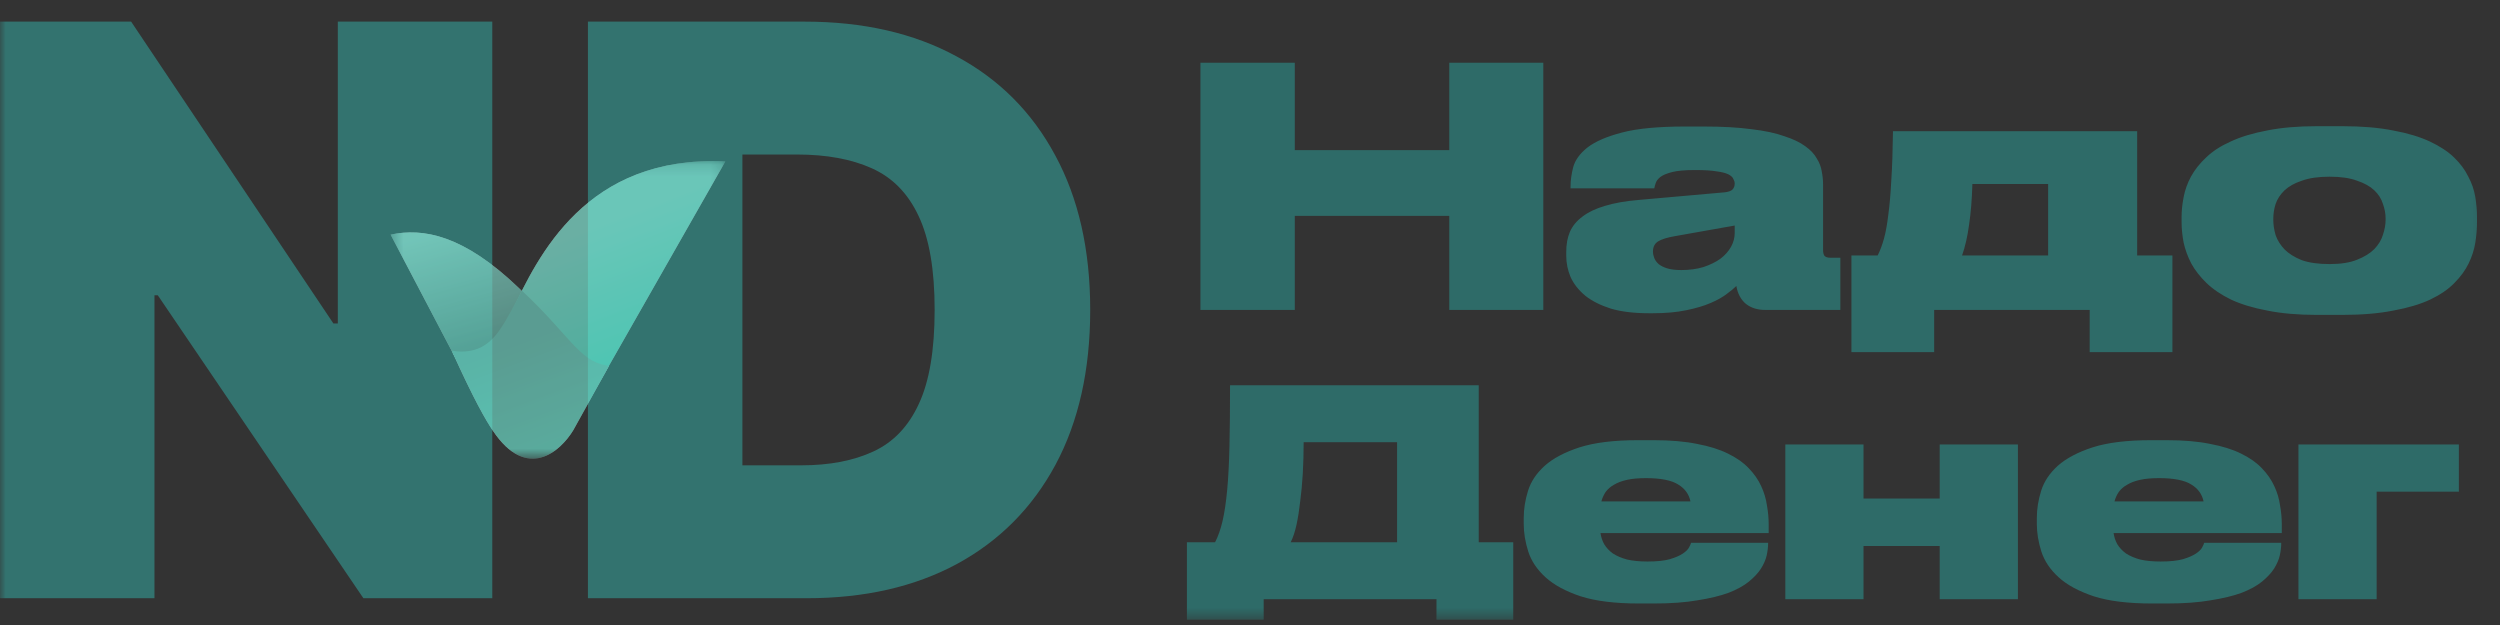
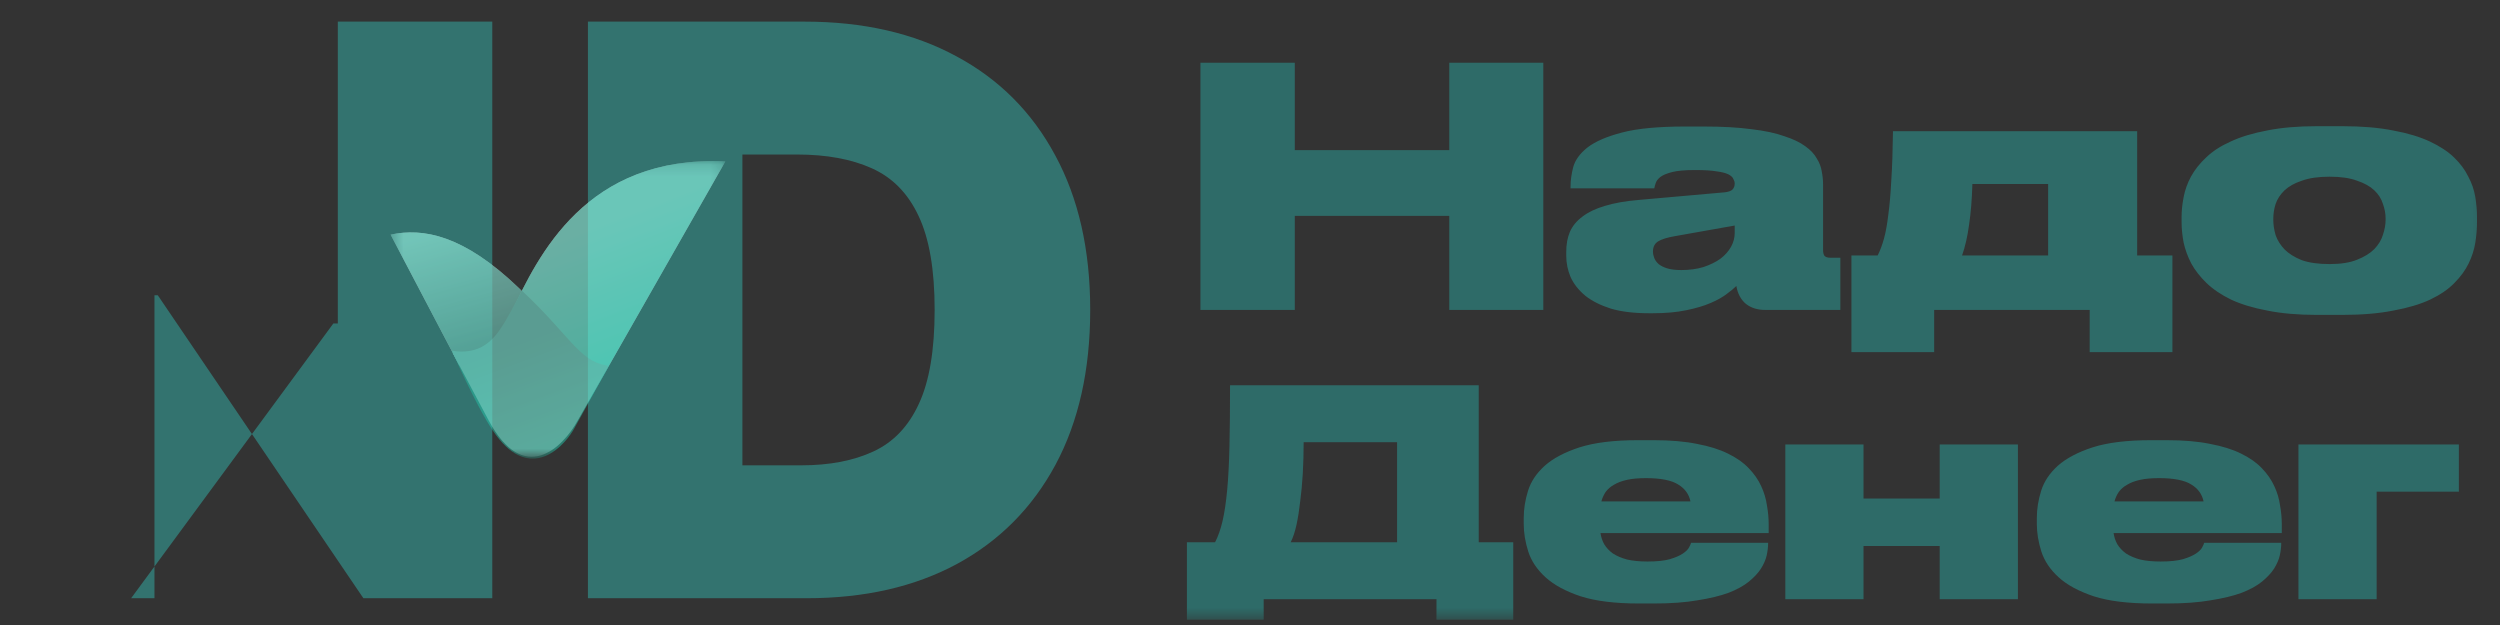
<svg xmlns="http://www.w3.org/2000/svg" width="220" height="55" viewBox="0 0 220 55" fill="none">
  <rect x="0" y="0" width="220" height="55" fill="#333333" stroke="none" />
  <g clip-path="url(#clip0_282_3)">
    <mask id="mask0_282_3" style="mask-type:luminance" maskUnits="userSpaceOnUse" x="0" y="0" width="219" height="55">
      <path d="M218.867 0H0V54.545H218.867V0Z" fill="white" />
    </mask>
    <g mask="url(#mask0_282_3)">
-       <path d="M43.321 1.903V52.643H31.977L13.886 25.985H13.593V52.643H0V1.903H11.539L29.337 28.462H29.728V1.903H43.321Z" fill="#33736F" />
+       <path d="M43.321 1.903V52.643H31.977L13.886 25.985H13.593V52.643H0H11.539L29.337 28.462H29.728V1.903H43.321Z" fill="#33736F" />
      <path d="M71.003 52.643H51.738V1.903H70.807C75.957 1.903 80.407 2.919 84.156 4.951C87.921 6.966 90.821 9.873 92.859 13.671C94.912 17.454 95.939 21.988 95.939 27.273C95.939 32.559 94.921 37.101 92.883 40.9C90.846 44.682 87.961 47.589 84.229 49.62C80.496 51.635 76.088 52.643 71.003 52.643ZM65.331 40.949H70.514C72.991 40.949 75.102 40.544 76.846 39.735C78.606 38.926 79.942 37.53 80.855 35.548C81.784 33.566 82.249 30.808 82.249 27.273C82.249 23.738 81.776 20.98 80.831 18.998C79.902 17.016 78.533 15.62 76.724 14.811C74.931 14.002 72.731 13.597 70.123 13.597H65.331V40.949Z" fill="#33736F" />
      <g opacity="0.7">
        <mask id="mask1_282_3" style="mask-type:luminance" maskUnits="userSpaceOnUse" x="34" y="14" width="30" height="27">
          <path d="M63.833 14.176H34.371V40.364H63.833V14.176Z" fill="white" />
        </mask>
        <g mask="url(#mask1_282_3)">
          <g opacity="0.8">
            <path d="M34.371 20.648L40.411 32.136L44.499 33.395C46.48 33.966 51.51 30.978 45.708 25.391C40.784 20.648 37.221 20.037 34.371 20.648Z" fill="white" />
            <path d="M50.842 37.004L63.833 14.202C51.546 13.633 47.334 22.558 44.992 27.514C43.119 31.48 40.78 31.528 39.845 31.055C39.611 30.631 39.914 31.226 43.005 37.004C46.095 42.783 49.517 39.412 50.842 37.004Z" fill="white" />
-             <path d="M53.585 32.21C53.483 32.192 53.381 32.174 53.281 32.153C50.952 31.731 50.01 29.384 45.919 25.579C45.781 25.899 45.555 26.294 45.239 26.877C44.256 28.699 43.52 30.068 42.119 30.658C41.704 30.831 40.922 31.067 39.756 30.864C41.71 35.201 42.762 36.995 43.364 37.893C46.394 42.418 49.325 39.687 50.428 37.893L53.585 32.21Z" fill="white" />
          </g>
          <g opacity="0.6">
            <path d="M34.371 20.646L40.411 32.135L44.499 33.394C46.48 33.965 51.51 30.977 45.708 25.39C40.784 20.646 37.221 20.037 34.371 20.646Z" fill="url(#paint0_linear_282_3)" />
            <path d="M50.844 37L63.834 14.198C51.548 13.63 47.336 22.554 44.994 27.51C43.121 31.476 40.782 31.524 39.847 31.052C39.613 30.627 39.916 31.222 43.007 37C46.097 42.779 49.519 39.408 50.844 37Z" fill="url(#paint1_linear_282_3)" />
            <path d="M53.587 32.205C53.485 32.187 53.382 32.169 53.283 32.148C50.953 31.727 50.012 29.379 45.921 25.574C45.782 25.894 45.557 26.289 45.241 26.872C44.258 28.694 43.522 30.064 42.121 30.653C41.706 30.826 40.924 31.063 39.758 30.859C41.712 35.196 42.764 36.991 43.365 37.888C46.396 42.413 49.327 39.682 50.43 37.888L53.587 32.205Z" fill="url(#paint2_linear_282_3)" />
          </g>
        </g>
      </g>
      <path d="M105.638 5.521H113.941V13.21H127.536V5.521H135.81V27.273H127.536V18.999H113.941V27.273H105.638V5.521ZM152.653 19.847L147.39 20.782C146.708 20.899 146.211 21.055 145.899 21.25C145.607 21.445 145.461 21.737 145.461 22.127V22.156C145.461 22.332 145.5 22.517 145.578 22.712C145.656 22.907 145.782 23.082 145.958 23.238C146.152 23.394 146.406 23.521 146.718 23.618C147.049 23.716 147.458 23.765 147.946 23.765C148.667 23.765 149.32 23.677 149.905 23.501C150.489 23.306 150.986 23.063 151.396 22.77C151.805 22.459 152.117 22.108 152.331 21.718C152.546 21.328 152.653 20.928 152.653 20.519V19.847ZM152.799 25.168C152.604 25.363 152.322 25.597 151.951 25.869C151.6 26.142 151.133 26.405 150.548 26.659C149.963 26.912 149.242 27.127 148.384 27.302C147.546 27.478 146.562 27.565 145.431 27.565H145.11C143.784 27.565 142.664 27.429 141.748 27.156C140.831 26.864 140.081 26.483 139.496 26.016C138.912 25.528 138.483 24.983 138.21 24.378C137.956 23.774 137.83 23.151 137.83 22.507V22.156C137.83 21.494 137.937 20.909 138.151 20.402C138.385 19.876 138.756 19.428 139.262 19.057C139.769 18.667 140.422 18.356 141.221 18.122C142.04 17.868 143.034 17.693 144.203 17.595L151.776 16.923C152.107 16.884 152.331 16.806 152.448 16.689C152.585 16.553 152.653 16.377 152.653 16.163C152.653 16.026 152.614 15.89 152.536 15.754C152.478 15.598 152.331 15.461 152.097 15.344C151.864 15.227 151.522 15.139 151.074 15.081C150.626 15.003 150.012 14.964 149.232 14.964H149.115C148.277 14.964 147.624 15.023 147.156 15.139C146.688 15.257 146.338 15.403 146.104 15.578C145.889 15.754 145.753 15.939 145.694 16.134C145.636 16.309 145.597 16.455 145.578 16.572H138.21V16.397C138.21 15.87 138.288 15.305 138.444 14.701C138.619 14.077 139.038 13.502 139.701 12.976C140.383 12.45 141.397 12.011 142.742 11.66C144.086 11.309 145.938 11.134 148.297 11.134H149.934C151.571 11.134 152.965 11.212 154.115 11.368C155.284 11.504 156.249 11.709 157.009 11.982C157.789 12.235 158.403 12.528 158.851 12.859C159.319 13.19 159.66 13.551 159.874 13.941C160.108 14.311 160.254 14.691 160.313 15.081C160.391 15.471 160.43 15.841 160.43 16.192V22.01C160.43 22.225 160.469 22.39 160.547 22.507C160.644 22.624 160.83 22.683 161.102 22.683H161.95V27.273H155.343C154.66 27.273 154.095 27.097 153.647 26.747C153.199 26.376 152.916 25.85 152.799 25.168ZM162.927 22.478H165.237C165.452 22.049 165.637 21.552 165.793 20.987C165.949 20.422 166.075 19.72 166.173 18.882C166.29 18.024 166.377 17.011 166.436 15.841C166.514 14.652 166.563 13.22 166.582 11.543H188.071V22.478H191.171V30.986H183.891V27.273H170.207V30.986H162.927V22.478ZM180.236 22.478V16.192H173.57C173.531 17.556 173.433 18.755 173.277 19.788C173.141 20.802 172.936 21.698 172.663 22.478H180.236ZM203.909 27.711C202.233 27.711 200.771 27.585 199.524 27.331C198.277 27.097 197.215 26.776 196.337 26.366C195.46 25.938 194.738 25.451 194.173 24.905C193.609 24.359 193.16 23.784 192.829 23.18C192.517 22.575 192.293 21.961 192.157 21.338C192.04 20.714 191.98 20.12 191.98 19.554V19.087C191.98 18.541 192.04 17.966 192.157 17.361C192.273 16.738 192.488 16.134 192.8 15.549C193.131 14.945 193.578 14.379 194.144 13.853C194.709 13.307 195.431 12.839 196.308 12.45C197.186 12.04 198.248 11.719 199.495 11.485C200.742 11.232 202.204 11.105 203.88 11.105H206.102C207.837 11.105 209.338 11.232 210.606 11.485C211.871 11.719 212.944 12.04 213.82 12.45C214.698 12.859 215.409 13.327 215.955 13.853C216.502 14.379 216.92 14.945 217.213 15.549C217.524 16.134 217.729 16.728 217.826 17.332C217.924 17.936 217.973 18.511 217.973 19.057V19.584C217.973 20.149 217.924 20.743 217.826 21.367C217.729 21.971 217.535 22.575 217.242 23.18C216.949 23.784 216.531 24.359 215.984 24.905C215.458 25.451 214.748 25.938 213.851 26.366C212.973 26.776 211.891 27.097 210.606 27.331C209.338 27.585 207.828 27.711 206.073 27.711H203.909ZM204.991 15.549C204.017 15.549 203.208 15.666 202.566 15.9C201.922 16.114 201.415 16.397 201.044 16.747C200.675 17.098 200.411 17.498 200.255 17.946C200.118 18.375 200.051 18.804 200.051 19.233V19.35C200.051 19.779 200.118 20.227 200.255 20.695C200.411 21.143 200.675 21.562 201.044 21.952C201.415 22.322 201.911 22.634 202.535 22.887C203.178 23.121 203.997 23.238 204.991 23.238H205.02C205.995 23.238 206.795 23.111 207.418 22.858C208.062 22.605 208.568 22.293 208.938 21.922C209.309 21.533 209.562 21.114 209.698 20.665C209.855 20.197 209.933 19.759 209.933 19.35V19.233C209.933 18.804 209.855 18.375 209.698 17.946C209.562 17.498 209.309 17.098 208.938 16.747C208.568 16.397 208.062 16.114 207.418 15.9C206.795 15.666 205.995 15.549 205.02 15.549H204.991Z" fill="#2E6B68" />
      <path d="M106.928 47.718C107.198 47.195 107.417 46.571 107.586 45.845C107.754 45.12 107.889 44.218 107.99 43.138C108.092 42.059 108.159 40.768 108.193 39.267C108.227 37.766 108.244 35.978 108.244 33.903H130.129V47.718H133.165V56.016H126.41V52.727H111.204V56.016H104.448V47.718H106.928ZM122.944 47.718V38.913H114.721C114.721 39.874 114.695 40.794 114.645 41.671C114.594 42.548 114.518 43.366 114.417 44.125C114.333 44.884 114.223 45.575 114.088 46.2C113.953 46.807 113.784 47.313 113.582 47.718H122.944ZM144.841 42.075C144.183 42.075 143.626 42.126 143.171 42.227C142.715 42.329 142.336 42.472 142.032 42.657C141.729 42.826 141.484 43.037 141.298 43.29C141.13 43.543 141.003 43.821 140.919 44.125H148.762C148.627 43.484 148.265 42.986 147.674 42.632C147.084 42.261 146.139 42.075 144.841 42.075ZM155.594 47.819C155.594 48.139 155.551 48.494 155.467 48.882C155.383 49.253 155.214 49.641 154.961 50.045C154.708 50.433 154.354 50.813 153.898 51.184C153.443 51.555 152.844 51.884 152.102 52.171C151.36 52.441 150.449 52.66 149.37 52.829C148.307 53.014 147.033 53.107 145.549 53.107H144.208C142.116 53.107 140.413 52.896 139.097 52.474C137.782 52.036 136.753 51.479 136.01 50.804C135.268 50.13 134.762 49.379 134.492 48.553C134.223 47.709 134.088 46.891 134.088 46.098V45.592C134.088 44.8 134.214 43.998 134.467 43.189C134.72 42.379 135.209 41.645 135.935 40.987C136.677 40.33 137.697 39.79 138.996 39.368C140.312 38.947 142.024 38.736 144.132 38.736H145.524C147.008 38.736 148.282 38.846 149.344 39.065C150.424 39.267 151.335 39.554 152.077 39.925C152.836 40.296 153.443 40.726 153.898 41.215C154.371 41.704 154.733 42.227 154.986 42.784C155.239 43.324 155.408 43.889 155.492 44.479C155.594 45.053 155.644 45.609 155.644 46.149V46.908H140.843C140.894 47.262 141.003 47.591 141.172 47.895C141.358 48.198 141.61 48.468 141.931 48.704C142.268 48.924 142.682 49.101 143.171 49.236C143.677 49.354 144.276 49.413 144.967 49.413H144.992C145.802 49.413 146.451 49.345 146.941 49.21C147.447 49.059 147.835 48.89 148.104 48.704C148.374 48.519 148.551 48.342 148.636 48.173C148.737 47.987 148.796 47.853 148.813 47.768H155.594V47.819ZM157.108 52.727V39.115H163.989V43.872H170.694V39.115H177.576V52.727H170.694V48.047H163.989V52.727H157.108ZM189.995 42.075C189.336 42.075 188.78 42.126 188.324 42.227C187.869 42.329 187.489 42.472 187.186 42.657C186.882 42.826 186.638 43.037 186.453 43.29C186.284 43.543 186.156 43.821 186.073 44.125H193.916C193.78 43.484 193.418 42.986 192.827 42.632C192.238 42.261 191.293 42.075 189.995 42.075ZM200.747 47.819C200.747 48.139 200.706 48.494 200.62 48.882C200.536 49.253 200.367 49.641 200.115 50.045C199.862 50.433 199.507 50.813 199.053 51.184C198.596 51.555 197.998 51.884 197.256 52.171C196.513 52.441 195.602 52.66 194.524 52.829C193.46 53.014 192.187 53.107 190.702 53.107H189.362C187.271 53.107 185.567 52.896 184.251 52.474C182.935 52.036 181.906 51.479 181.164 50.804C180.422 50.13 179.916 49.379 179.646 48.553C179.376 47.709 179.241 46.891 179.241 46.098V45.592C179.241 44.8 179.368 43.998 179.621 43.189C179.874 42.379 180.363 41.645 181.088 40.987C181.831 40.33 182.851 39.79 184.149 39.368C185.466 38.947 187.178 38.736 189.286 38.736H190.678C192.162 38.736 193.435 38.846 194.498 39.065C195.578 39.267 196.487 39.554 197.231 39.925C197.989 40.296 198.596 40.726 199.053 41.215C199.524 41.704 199.887 42.227 200.14 42.784C200.393 43.324 200.562 43.889 200.646 44.479C200.747 45.053 200.798 45.609 200.798 46.149V46.908H185.996C186.047 47.262 186.156 47.591 186.326 47.895C186.511 48.198 186.764 48.468 187.084 48.704C187.422 48.924 187.835 49.101 188.324 49.236C188.831 49.354 189.429 49.413 190.12 49.413H190.146C190.956 49.413 191.606 49.345 192.095 49.21C192.6 49.059 192.987 48.89 193.258 48.704C193.527 48.519 193.706 48.342 193.789 48.173C193.891 47.987 193.949 47.853 193.967 47.768H200.747V47.819ZM202.262 39.115H216.38V43.265H209.144V52.727H202.262V39.115Z" fill="#2E6B68" />
    </g>
  </g>
  <defs>
    <linearGradient id="paint0_linear_282_3" x1="38.448" y1="20.464" x2="41.298" y2="30.73" gradientUnits="userSpaceOnUse">
      <stop stop-color="#5BE8D0" />
      <stop offset="1" stop-color="#159580" />
    </linearGradient>
    <linearGradient id="paint1_linear_282_3" x1="49.72" y1="20.461" x2="54.711" y2="33.361" gradientUnits="userSpaceOnUse">
      <stop stop-color="#4AECD1" />
      <stop offset="1" stop-color="#00E8C1" />
    </linearGradient>
    <linearGradient id="paint2_linear_282_3" x1="45.884" y1="30.122" x2="49.687" y2="40.275" gradientUnits="userSpaceOnUse">
      <stop stop-color="#23C0A6" />
      <stop offset="1" stop-color="#20E5C4" />
    </linearGradient>
    <clipPath id="clip0_282_3">
      <rect width="220" height="54.545" fill="white" />
    </clipPath>
  </defs>
</svg>